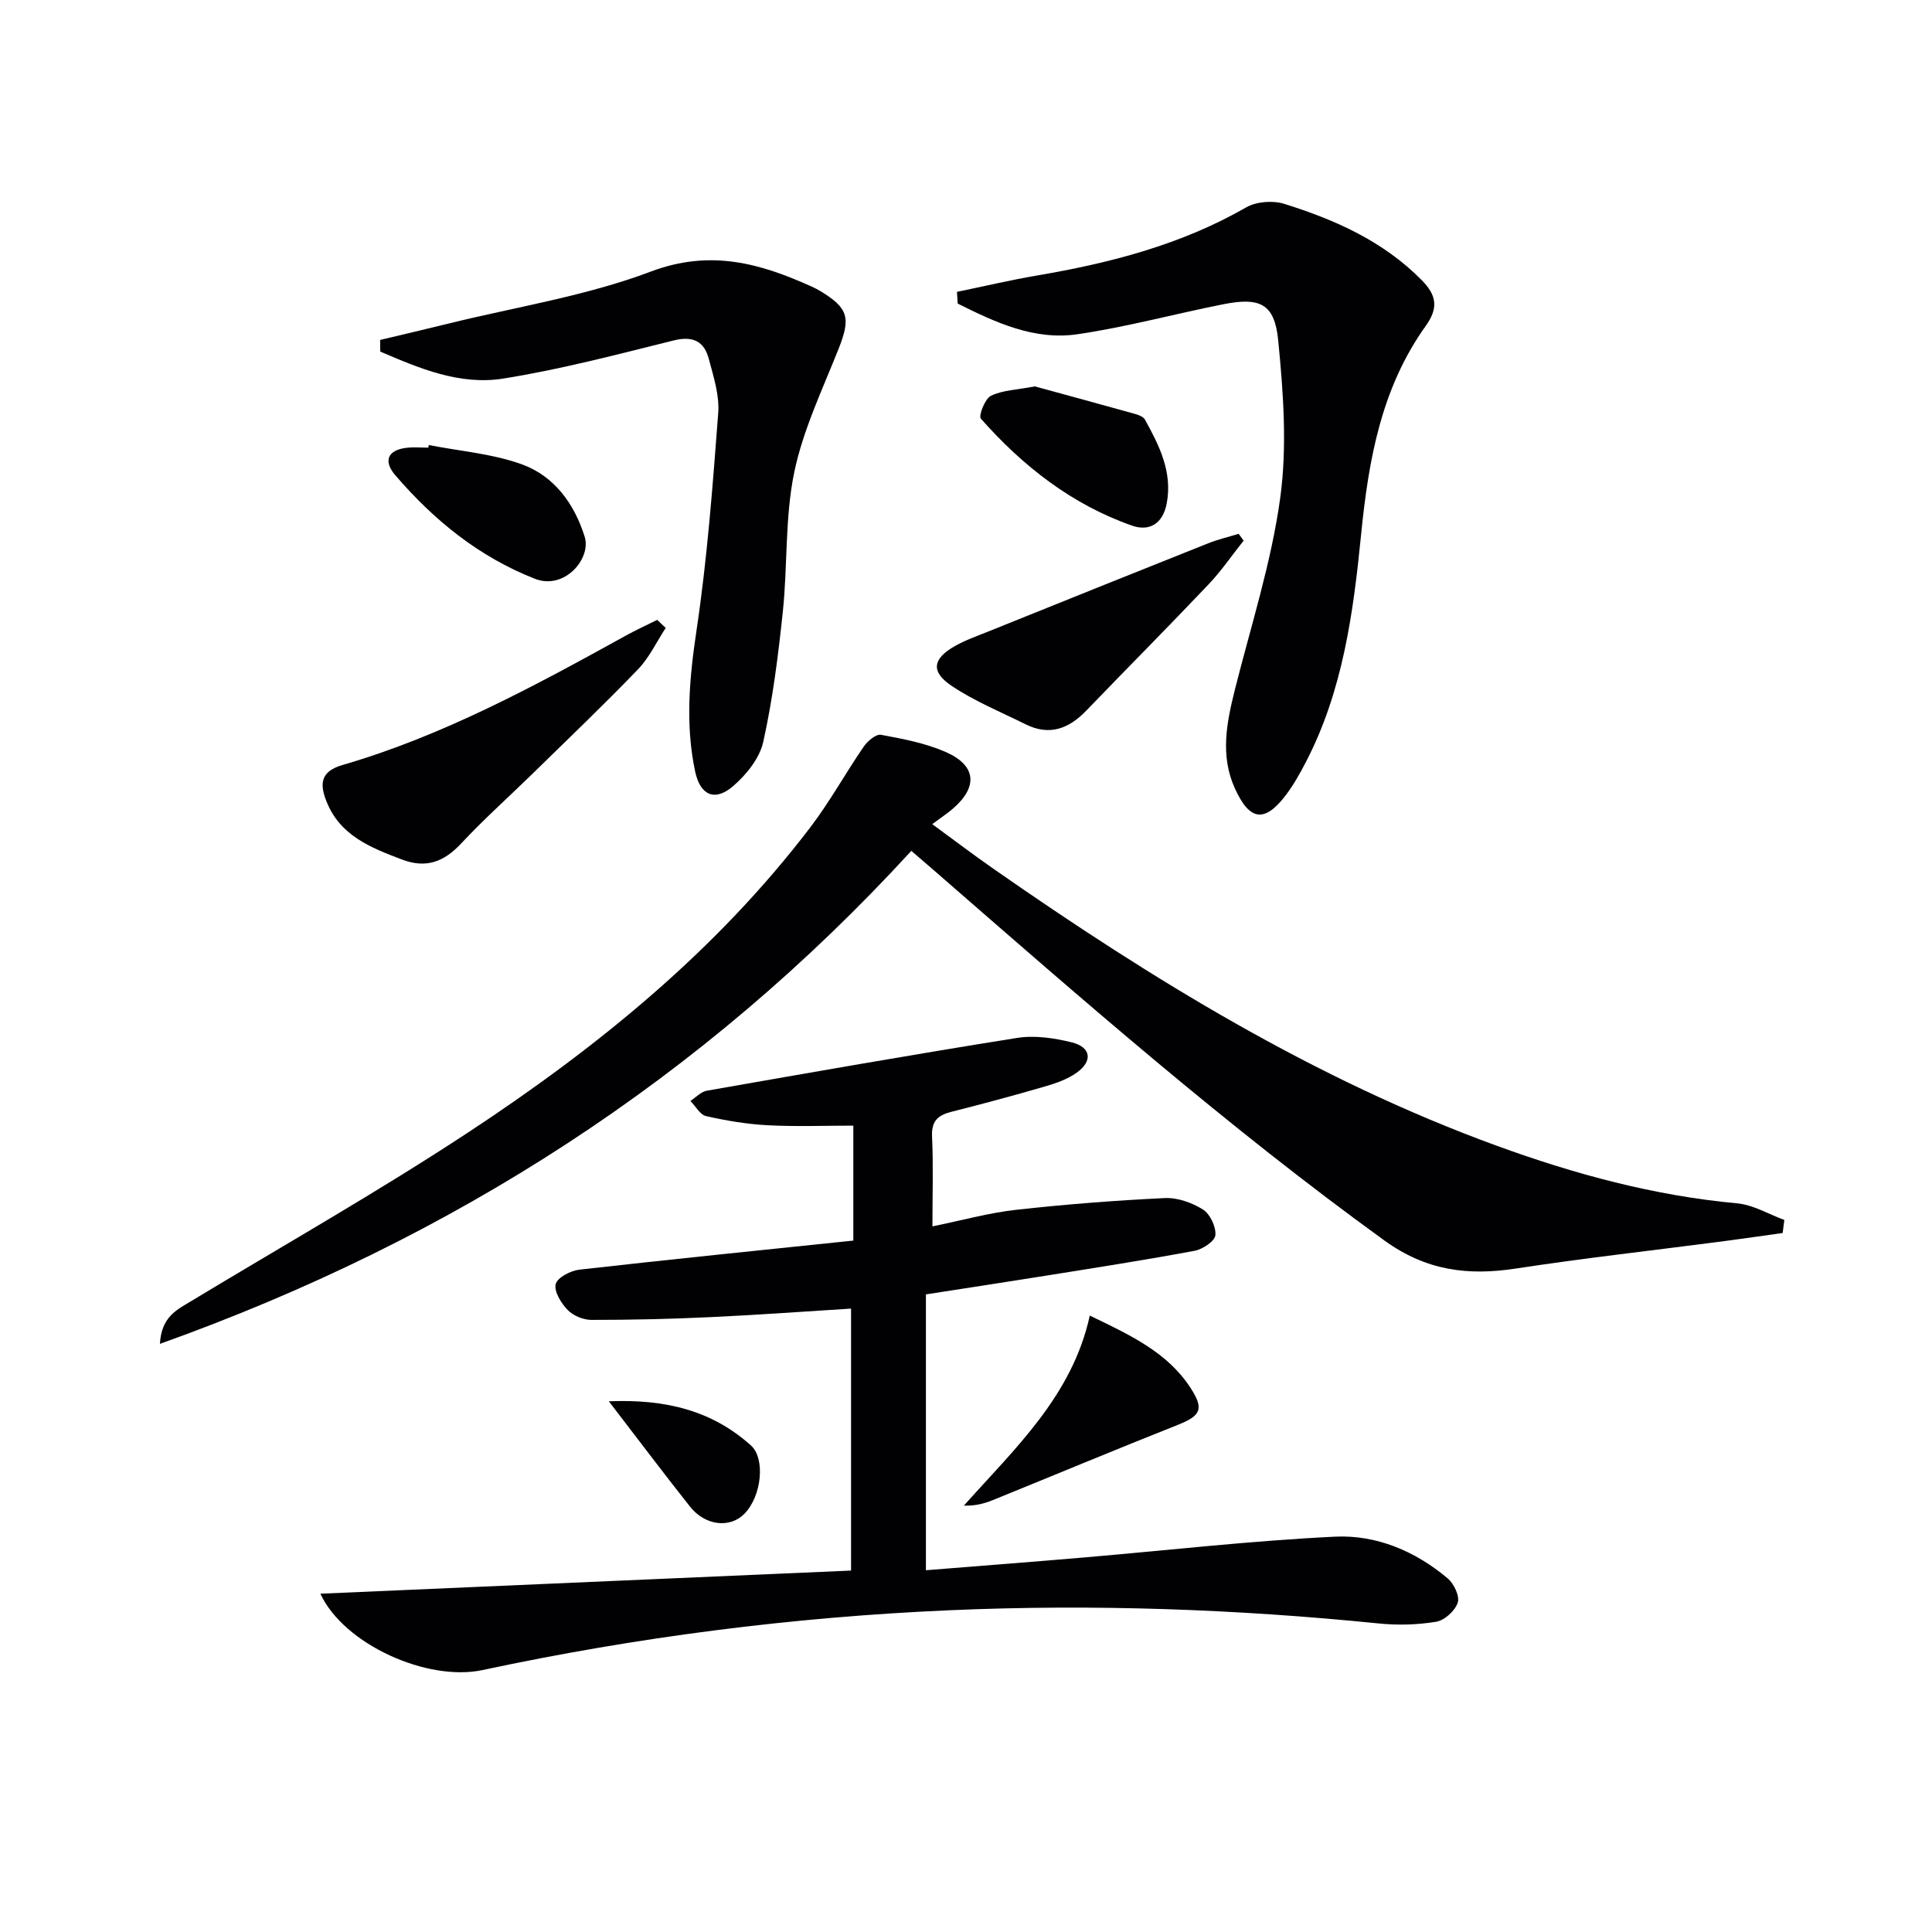
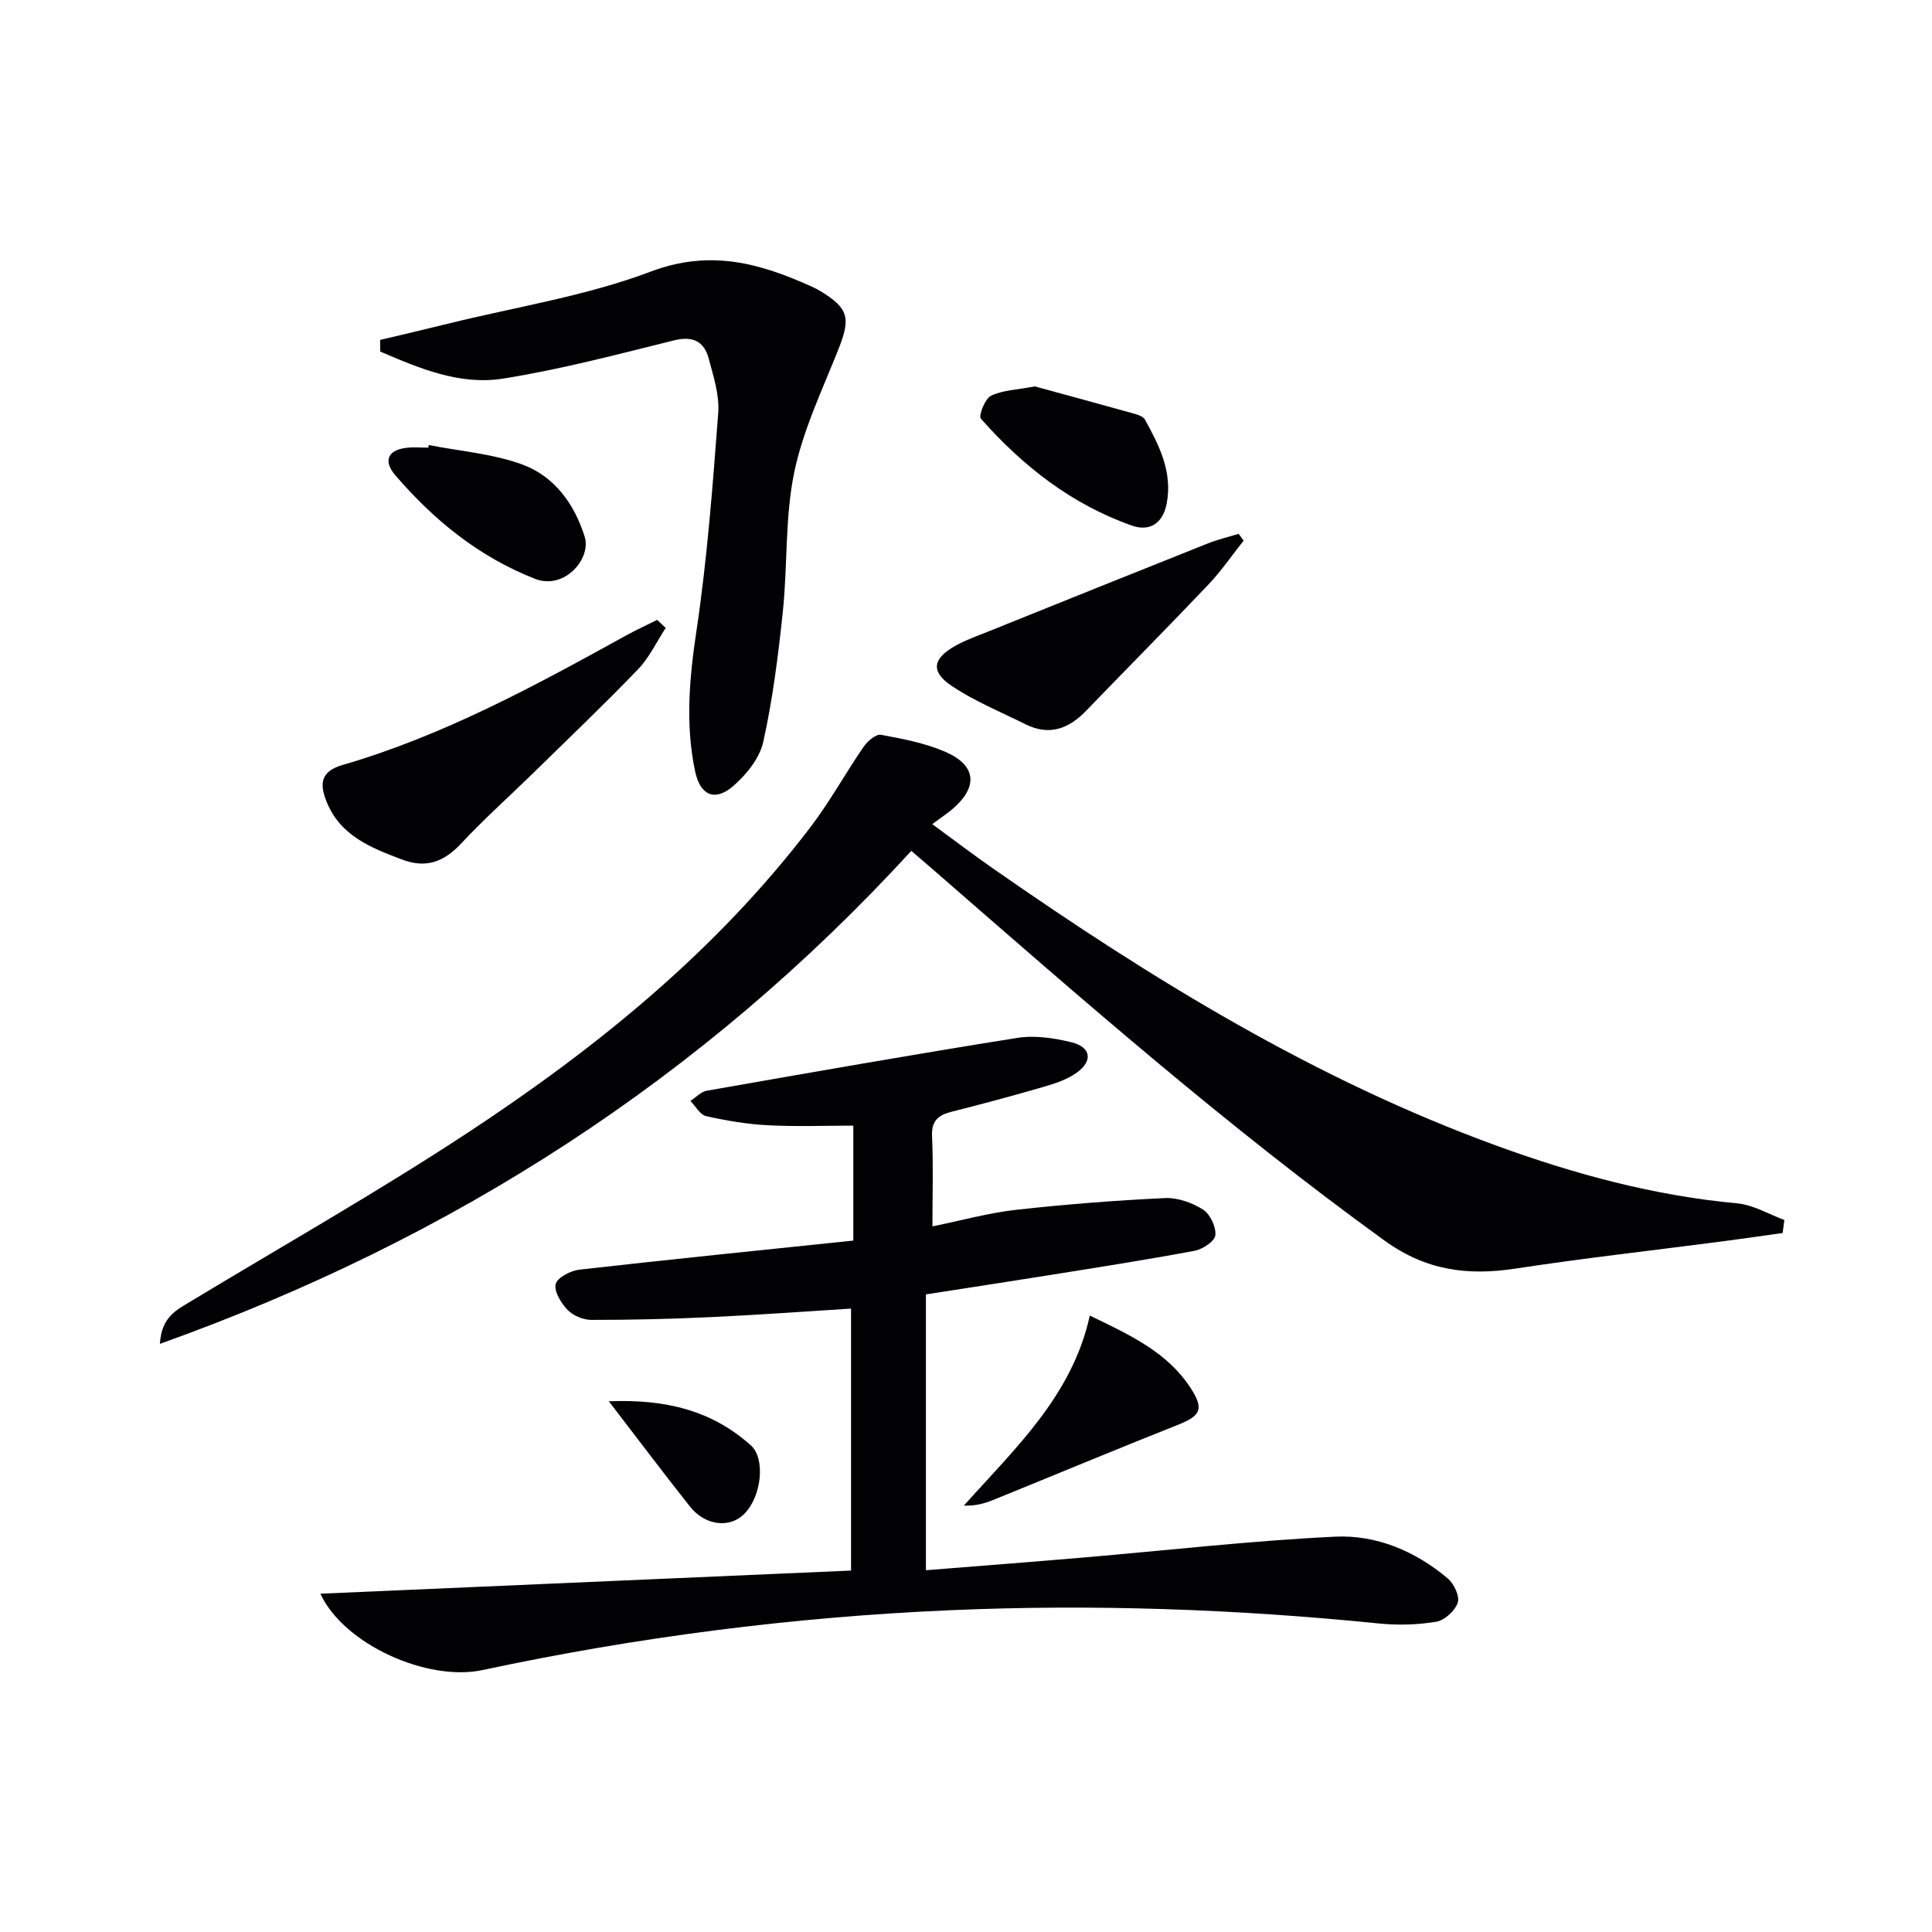
<svg xmlns="http://www.w3.org/2000/svg" enable-background="new 0 0 400 400" viewBox="0 0 400 400">
  <g fill="#010103">
    <path d="m66.33 329.96c36.89-1.61 73-3.18 109.87-4.79 0-18.2 0-35.92 0-54.24-9.48.59-19.21 1.31-28.95 1.76-8.27.39-16.55.59-24.82.58-1.67 0-3.76-.87-4.91-2.06-1.35-1.4-2.84-3.82-2.47-5.35.33-1.35 3.08-2.78 4.89-2.99 18.8-2.13 37.63-4.03 56.73-6.02 0-7.9 0-15.49 0-23.8-5.88 0-11.82.23-17.73-.08-4.28-.22-8.57-.95-12.75-1.89-1.25-.28-2.17-2.05-3.25-3.14 1.13-.73 2.18-1.91 3.4-2.12 21.4-3.75 42.79-7.52 64.25-10.93 3.64-.58 7.65.02 11.28.91 4.02.99 4.44 3.86 1.06 6.28-1.96 1.41-4.43 2.24-6.79 2.92-6.37 1.86-12.78 3.57-19.21 5.2-2.79.71-4.11 1.94-3.96 5.11.28 5.96.08 11.94.08 18.6 6.12-1.25 11.67-2.8 17.32-3.43 10.22-1.14 20.5-1.94 30.77-2.43 2.64-.13 5.65.94 7.92 2.37 1.48.93 2.73 3.58 2.57 5.32-.11 1.23-2.63 2.91-4.29 3.22-10.11 1.89-20.28 3.47-30.43 5.1-8.34 1.34-16.7 2.6-25.21 3.93v57.11c11.08-.89 21.83-1.71 32.57-2.63 17.38-1.48 34.73-3.48 52.14-4.32 8.56-.41 16.64 3 23.33 8.65 1.29 1.09 2.51 3.68 2.07 5.01-.56 1.68-2.71 3.66-4.44 3.95-3.89.65-7.98.76-11.92.36-29.52-2.98-59.12-4.03-88.75-2.74-32.58 1.41-64.84 5.56-96.76 12.38-11.41 2.47-28.74-5.28-33.61-15.8z" />
    <path d="m369.08 255.28c-4.12.57-8.24 1.18-12.37 1.72-14.32 1.87-28.68 3.47-42.95 5.65-9.93 1.51-18.53.41-27.15-5.83-32.56-23.56-62.68-50.01-92.92-76.34-1.61-1.4-3.23-2.79-5.01-4.32-43.2 47.14-94.97 80.41-155.57 102.07.31-5.6 3.48-7.04 6.39-8.8 19.21-11.61 38.77-22.69 57.5-35.02 26.64-17.54 51.31-37.56 70.81-63.18 4.02-5.28 7.24-11.16 11.01-16.64.79-1.15 2.55-2.65 3.57-2.46 4.54.84 9.19 1.72 13.38 3.55 6.41 2.8 6.76 7.27 1.44 11.81-1.13.97-2.39 1.79-4.2 3.14 4.42 3.23 8.54 6.37 12.8 9.33 32.68 22.78 66.47 43.56 104.14 57.28 16.11 5.87 32.55 10.32 49.72 11.9 3.33.31 6.51 2.25 9.76 3.44-.11.9-.23 1.8-.35 2.7z" />
-     <path d="m198.13 60.43c5.52-1.14 11.02-2.44 16.57-3.39 15.14-2.58 29.83-6.36 43.32-14.11 2.11-1.21 5.52-1.46 7.88-.72 10.53 3.29 20.51 7.73 28.47 15.81 3.06 3.11 3.49 5.72.81 9.46-9.21 12.88-11.84 27.74-13.38 43.21-1.6 16.12-3.77 32.34-11.43 47.08-1.22 2.35-2.53 4.7-4.12 6.81-4.42 5.83-7.53 5.41-10.6-1.39s-1.68-13.62.04-20.48c3.31-13.16 7.52-26.21 9.36-39.58 1.47-10.68.65-21.83-.41-32.65-.74-7.61-3.77-8.99-11.36-7.49-10.08 2-20.04 4.72-30.19 6.21-8.97 1.32-17.03-2.46-24.81-6.35-.05-.81-.1-1.62-.15-2.42z" />
    <path d="m78.7 70.38c4.73-1.13 9.48-2.23 14.2-3.4 14-3.45 28.46-5.7 41.86-10.76 12.32-4.64 22.61-1.72 33.35 3.14.6.27 1.2.58 1.76.92 5.82 3.54 6.27 5.56 3.77 11.89-3.35 8.46-7.39 16.85-9.21 25.66-1.93 9.35-1.35 19.2-2.35 28.78-.95 9.04-2.09 18.12-4.05 26.97-.75 3.4-3.51 6.83-6.26 9.19-3.78 3.25-6.8 1.9-7.85-3.05-2.06-9.72-1.19-19.34.28-29.16 2.23-14.91 3.36-30.01 4.5-45.06.28-3.67-.98-7.54-1.95-11.2-.95-3.59-3.24-4.81-7.21-3.83-11.74 2.91-23.49 6.03-35.42 7.92-8.94 1.41-17.33-2.13-25.39-5.6 0-.8-.01-1.6-.03-2.41z" />
    <path d="m137.83 130c-1.89 2.89-3.4 6.15-5.75 8.59-7.14 7.41-14.6 14.53-21.96 21.73-4.86 4.75-9.95 9.29-14.58 14.25-3.57 3.83-7.25 5.32-12.36 3.37-6.47-2.46-12.79-4.93-15.6-12.05-1.43-3.61-1.22-6.18 3.32-7.5 20.87-6.07 39.82-16.38 58.72-26.82 2.1-1.16 4.3-2.16 6.45-3.23.57.56 1.17 1.11 1.76 1.66z" />
    <path d="m257.48 111.93c-2.42 3.04-4.62 6.28-7.29 9.09-8.35 8.8-16.9 17.4-25.31 26.13-3.6 3.74-7.62 5.25-12.52 2.82-5.18-2.58-10.62-4.79-15.38-8-4.35-2.93-3.87-5.61.74-8.22 2.14-1.21 4.5-2.04 6.79-2.96 15.2-6.12 30.41-12.25 45.64-18.31 2.04-.81 4.2-1.31 6.3-1.96.34.46.68.94 1.03 1.41z" />
    <path d="m225.63 272.38c8.57 4.11 16.11 7.67 20.86 14.97 2.87 4.41 2.09 5.77-2.63 7.65-12.8 5.08-25.52 10.39-38.28 15.57-1.76.71-3.6 1.23-6.02 1.15 10.61-11.9 22.44-22.73 26.07-39.34z" />
    <path d="m214.25 80c6.46 1.77 13.61 3.7 20.74 5.7.75.21 1.72.57 2.05 1.16 2.97 5.38 5.74 10.83 4.52 17.35-.79 4.21-3.58 5.89-7.21 4.61-12.47-4.39-22.61-12.33-31.27-22.14-.52-.59.84-4.13 2.09-4.74 2.41-1.17 5.37-1.23 9.08-1.94z" />
    <path d="m88.77 92.14c6.5 1.28 13.28 1.79 19.42 4.05 6.6 2.44 10.74 8.15 12.86 14.93 1.42 4.56-4.21 11.11-10.31 8.71-11.62-4.57-20.9-12.13-28.9-21.44-2.57-2.99-1.53-5.24 2.36-5.68 1.48-.17 2.99-.03 4.48-.03.03-.17.06-.36.09-.54z" />
    <path d="m126.05 290.12c11.9-.48 21.42 1.97 29.42 9.14 3.03 2.72 2.24 10.55-1.39 14.19-2.98 3-8.07 2.44-11.21-1.51-5.45-6.87-10.71-13.88-16.82-21.82z" />
  </g>
</svg>